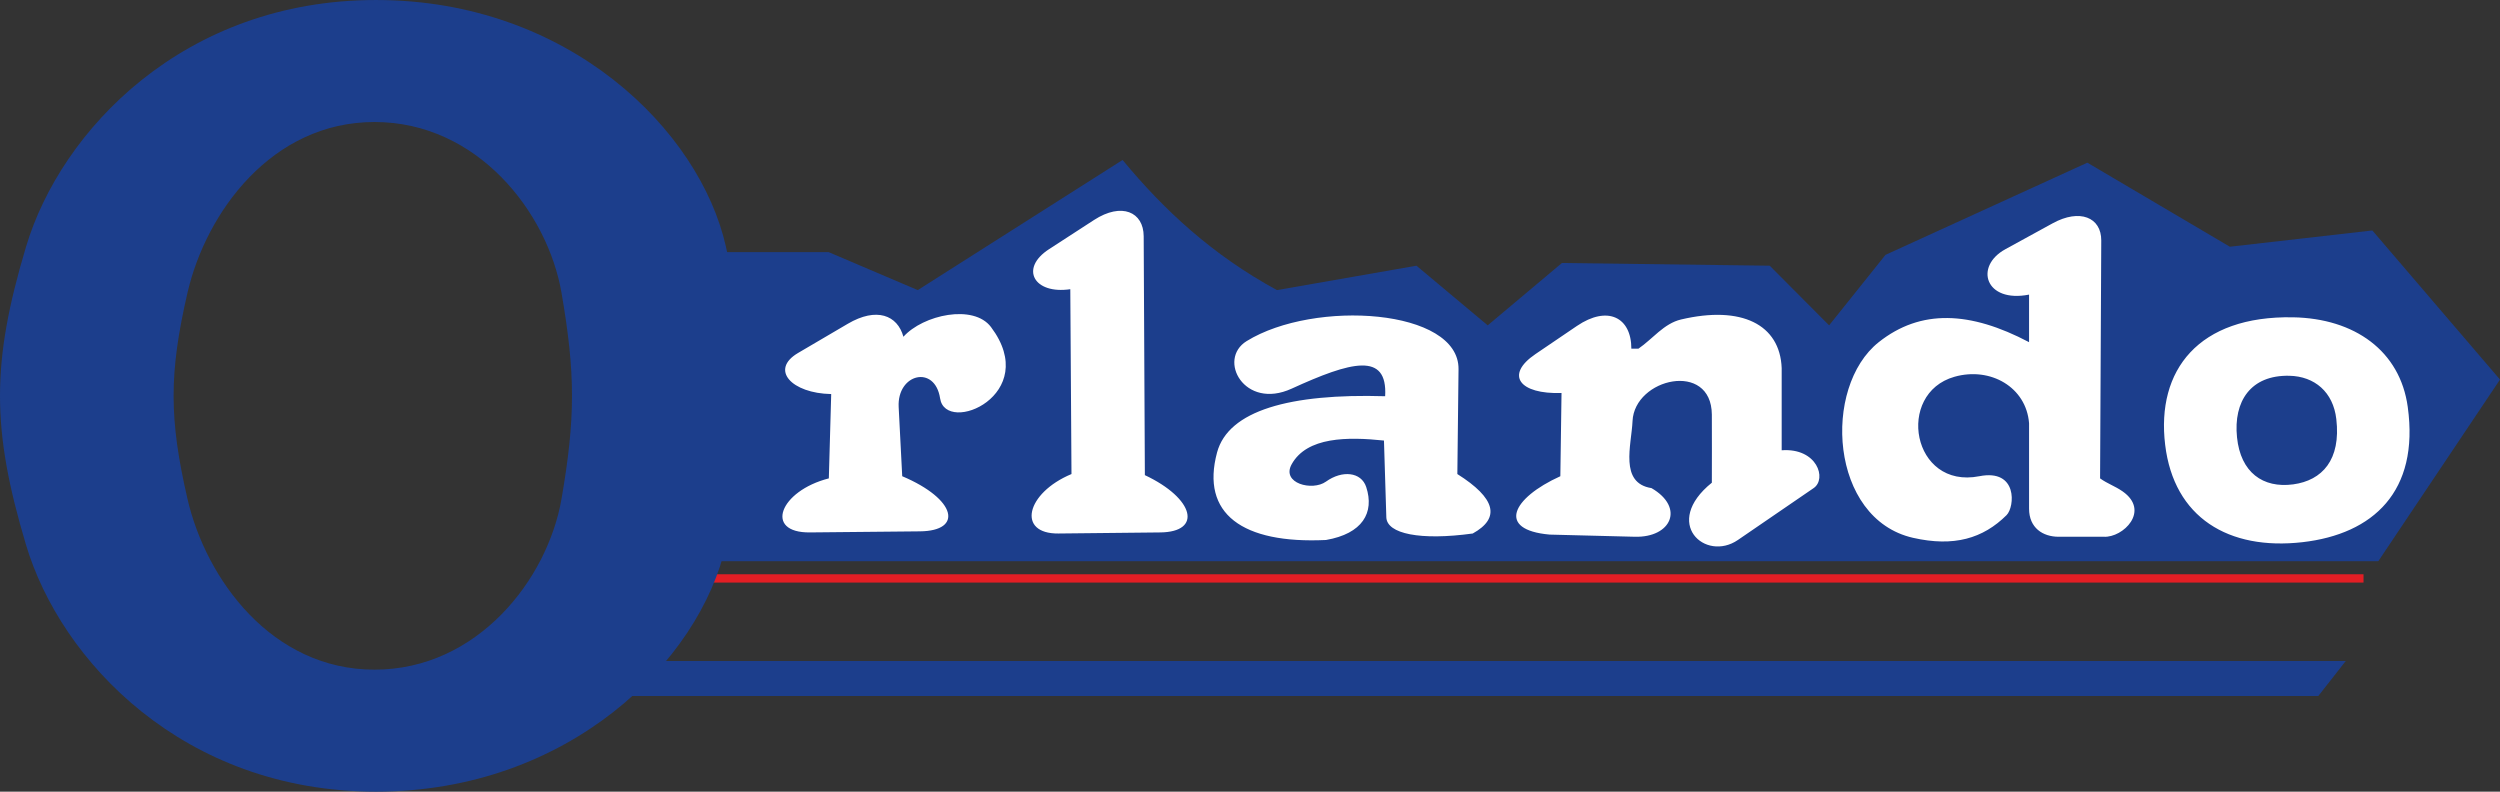
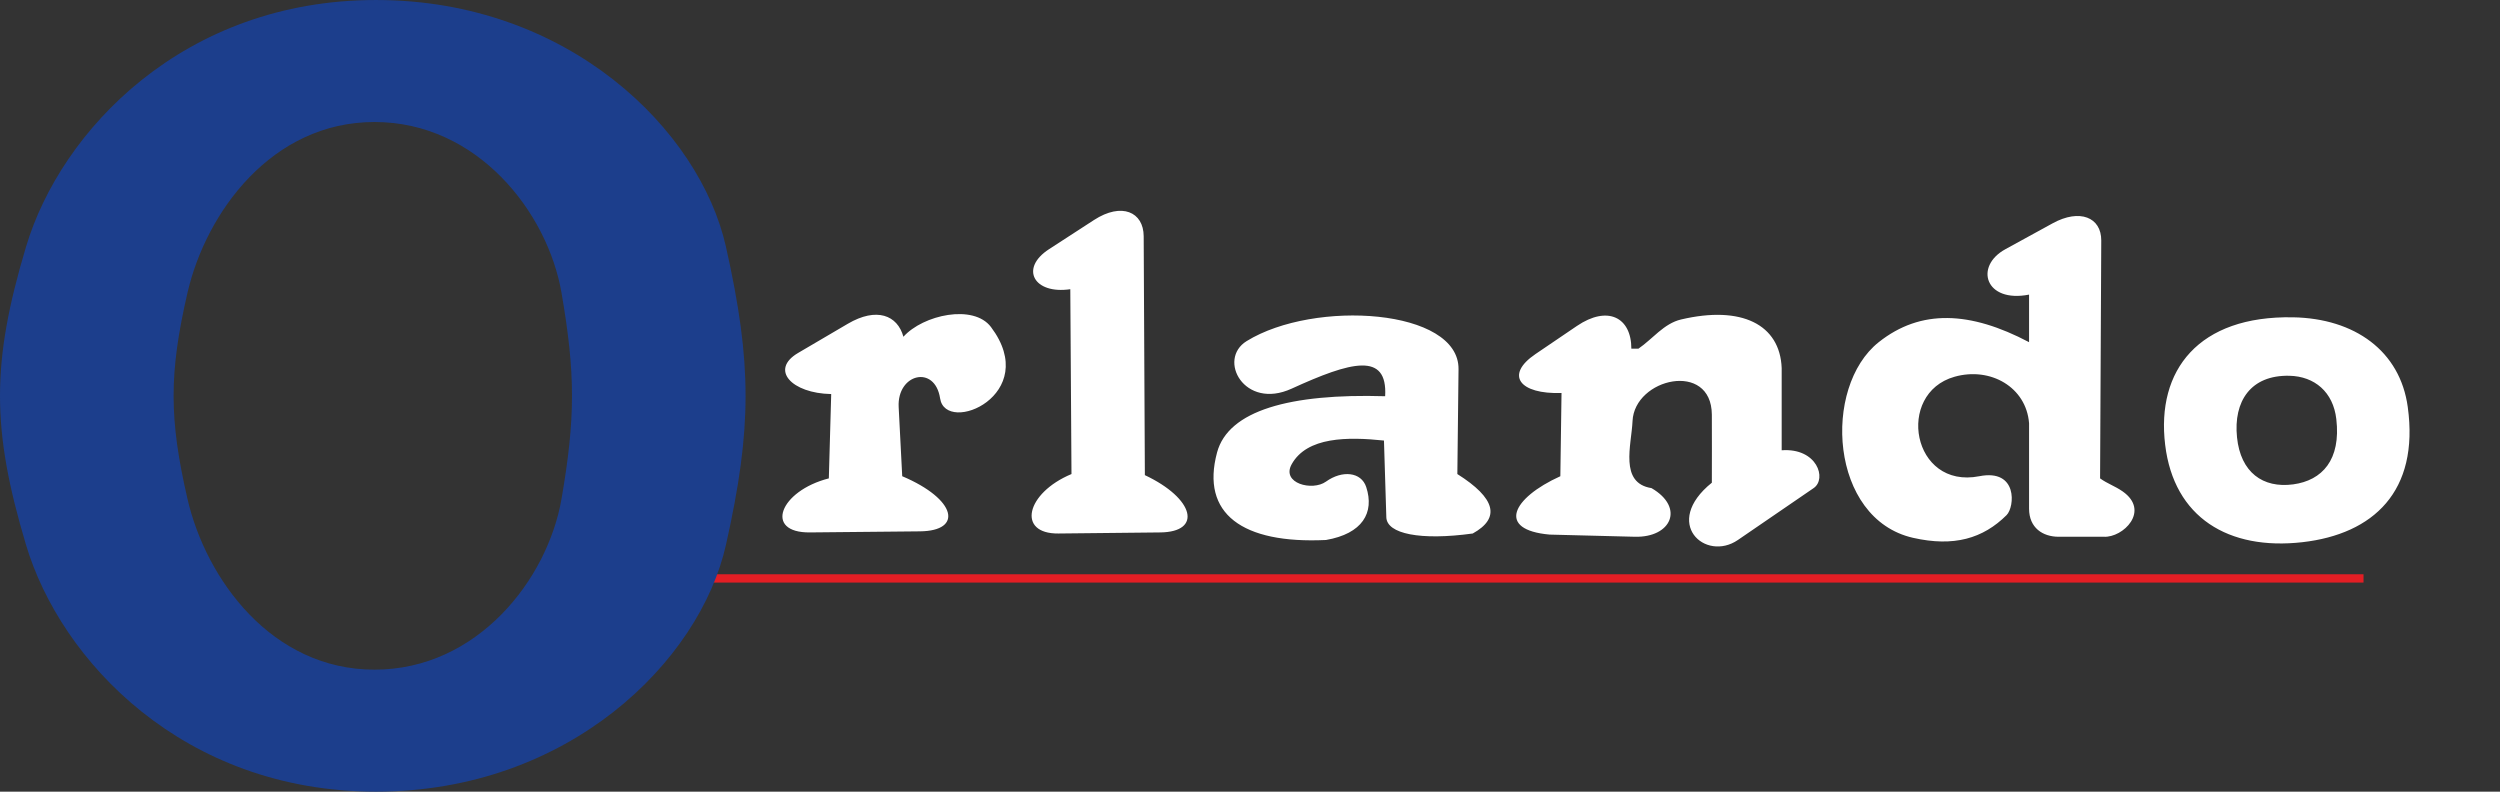
<svg xmlns="http://www.w3.org/2000/svg" xml:space="preserve" width="300px" height="95px" version="1.1" style="shape-rendering:geometricPrecision; text-rendering:geometricPrecision; image-rendering:optimizeQuality; fill-rule:evenodd; clip-rule:evenodd" viewBox="0 0 16266480 5150903">
  <rect x="0" y="0" width="16266480" height="5150903" fill="#333333" stroke="none" />
  <defs>
    <style type="text/css">
   
    .fil0 {fill:#1C3E8C}
    .fil1 {fill:white}
    .fil2 {fill:#E31E24;fill-rule:nonzero}
   
  </style>
  </defs>
  <g id="Capa_x0020_1">
-     <path class="fil0" d="M4619296 1640545l772658 0 579445 246943 1332763 -846689c267180,323408 582647,617357 1004359,846689l907849 -158758 463530 388090 482936 -405702 1352039 17612 386297 388090 367020 -458664 1313422 -599746 927125 546848 927190 -105860 830551 970225 -791934 1181882 -10894507 0 39257 -2010960z" />
    <path class="fil1" d="M14919884 2064498c-614283,-11527 -890942,343645 -832088,829527 56869,473264 411978,688443 893312,633688 461033,-52834 761002,-330517 685177,-879735 -49632,-364395 -345182,-576179 -746401,-583480zm-23951 380405c-251490,-5571 -364715,165931 -340636,400578 23312,228499 168621,332438 365676,305989 188666,-25488 311433,-159654 280437,-424785 -20301,-176050 -141275,-278260 -305477,-281782zm-1223893 -879799c769,-151521 -140378,-208646 -315787,-112520l-308038 168813c-204484,112008 -130901,351650 154083,295422l0 309447c-383864,-202178 -705030,-216651 -978102,0 -369006,292669 -319118,1149925 223312,1273077 265258,60262 455141,4546 608391,-147680 53539,-53154 74416,-302723 -177138,-253219 -439002,86456 -546079,-538203 -161704,-647073 234199,-66346 467245,68012 485241,302403l0 555878c0,125265 89786,182710 192508,182710l293565 0c125457,6981 304324,-168172 122319,-295422 -49376,-34519 -97535,-49248 -146335,-84407l7685 -1547429zm-3049836 1174645c12552,-279604 513290,-393982 516044,-42203 1089,147679 0,295358 0,443101 -326034,262570 -42395,517838 169389,372785l492926 -337626c87736,-60071 23119,-262569 -207942,-246175l0 -534552c-10951,-284919 -262185,-408775 -654630,-316492 -111880,26257 -184823,126610 -277235,189882l-46237 0c64,-203971 -154212,-283446 -354277,-147679l-269549 182838c-202051,137112 -102658,262633 169453,253219l-7685 541597c-315788,143004 -415948,349345 -69357,379829l554533 14089c236185,5956 326035,-189946 107846,-316556 -210504,-32853 -130324,-279284 -123279,-436057zm-2510674 -520527c-193277,119181 -15114,450274 292605,309511 385720,-176433 625170,-241563 608456,49248 -621265,-18764 -1020370,93372 -1093633,365740 -107333,398977 164330,595519 708552,569711 237465,-41051 316813,-177651 261865,-344670 -32405,-98560 -156325,-110984 -261865,-35159 -88569,63657 -291708,10887 -223375,-112521 99584,-179763 364522,-179379 600771,-154723l15369 499329c3331,107526 220751,152419 562219,105540 182261,-100865 148896,-229780 -100097,-386873l7685 -682231c4419,-393470 -937116,-455142 -1378552,-182902zm-993536 -787708c180724,-117259 322704,-52193 323472,105476l7685 1554410c323473,152418 374770,369902 100161,372784l-662379 7044c-271983,2882 -213001,-262633 84727,-386873l-7685 -1202695c-236185,35159 -331542,-135127 -138650,-260263l292669 -189883zm-1001157 1160492c36952,241243 661866,-24080 331093,-464235 -113545,-151138 -441500,-79667 -569839,63337 -38553,-140699 -174576,-194494 -362025,-84407l-323473 189883c-185847,109190 -41050,262633 215691,267308l-15434 548641c-320910,81973 -423376,354597 -123215,351651l716237 -7045c281270,-2689 238746,-208646 -115530,-358695l-23119 -450146c-11079,-217100 235736,-277106 269614,-56292z" />
-     <polygon class="fil0" points="15263017,4300691 4032102,4300691 3853235,4528550 15084150,4528550 " />
    <polygon class="fil2" points="4510234,3736423 15378420,3736423 15378420,3790474 4510234,3790474 " />
    <path class="fil0" d="M2436706 793791l0 0c669231,0 1126037,586042 1216848,1111372 90810,525267 90810,815310 0,1340640 -90811,525267 -547617,1111308 -1216848,1111308l0 0c-669295,0 -1096451,-588859 -1216912,-1111308 -120398,-522512 -120398,-818191 0,-1340640 120461,-522512 547617,-1111372 1216912,-1111372zm9670 -793791l0 0c1252519,0 2107342,847138 2277307,1606475 169902,759337 169902,1178615 0,1937953 -169965,759401 -1024788,1606475 -2277307,1606475l0 0c-1252519,0 -2051946,-851173 -2277307,-1606475 -225425,-755239 -225425,-1182650 0,-1937953 225361,-755303 1024788,-1606475 2277307,-1606475z" />
  </g>
</svg>